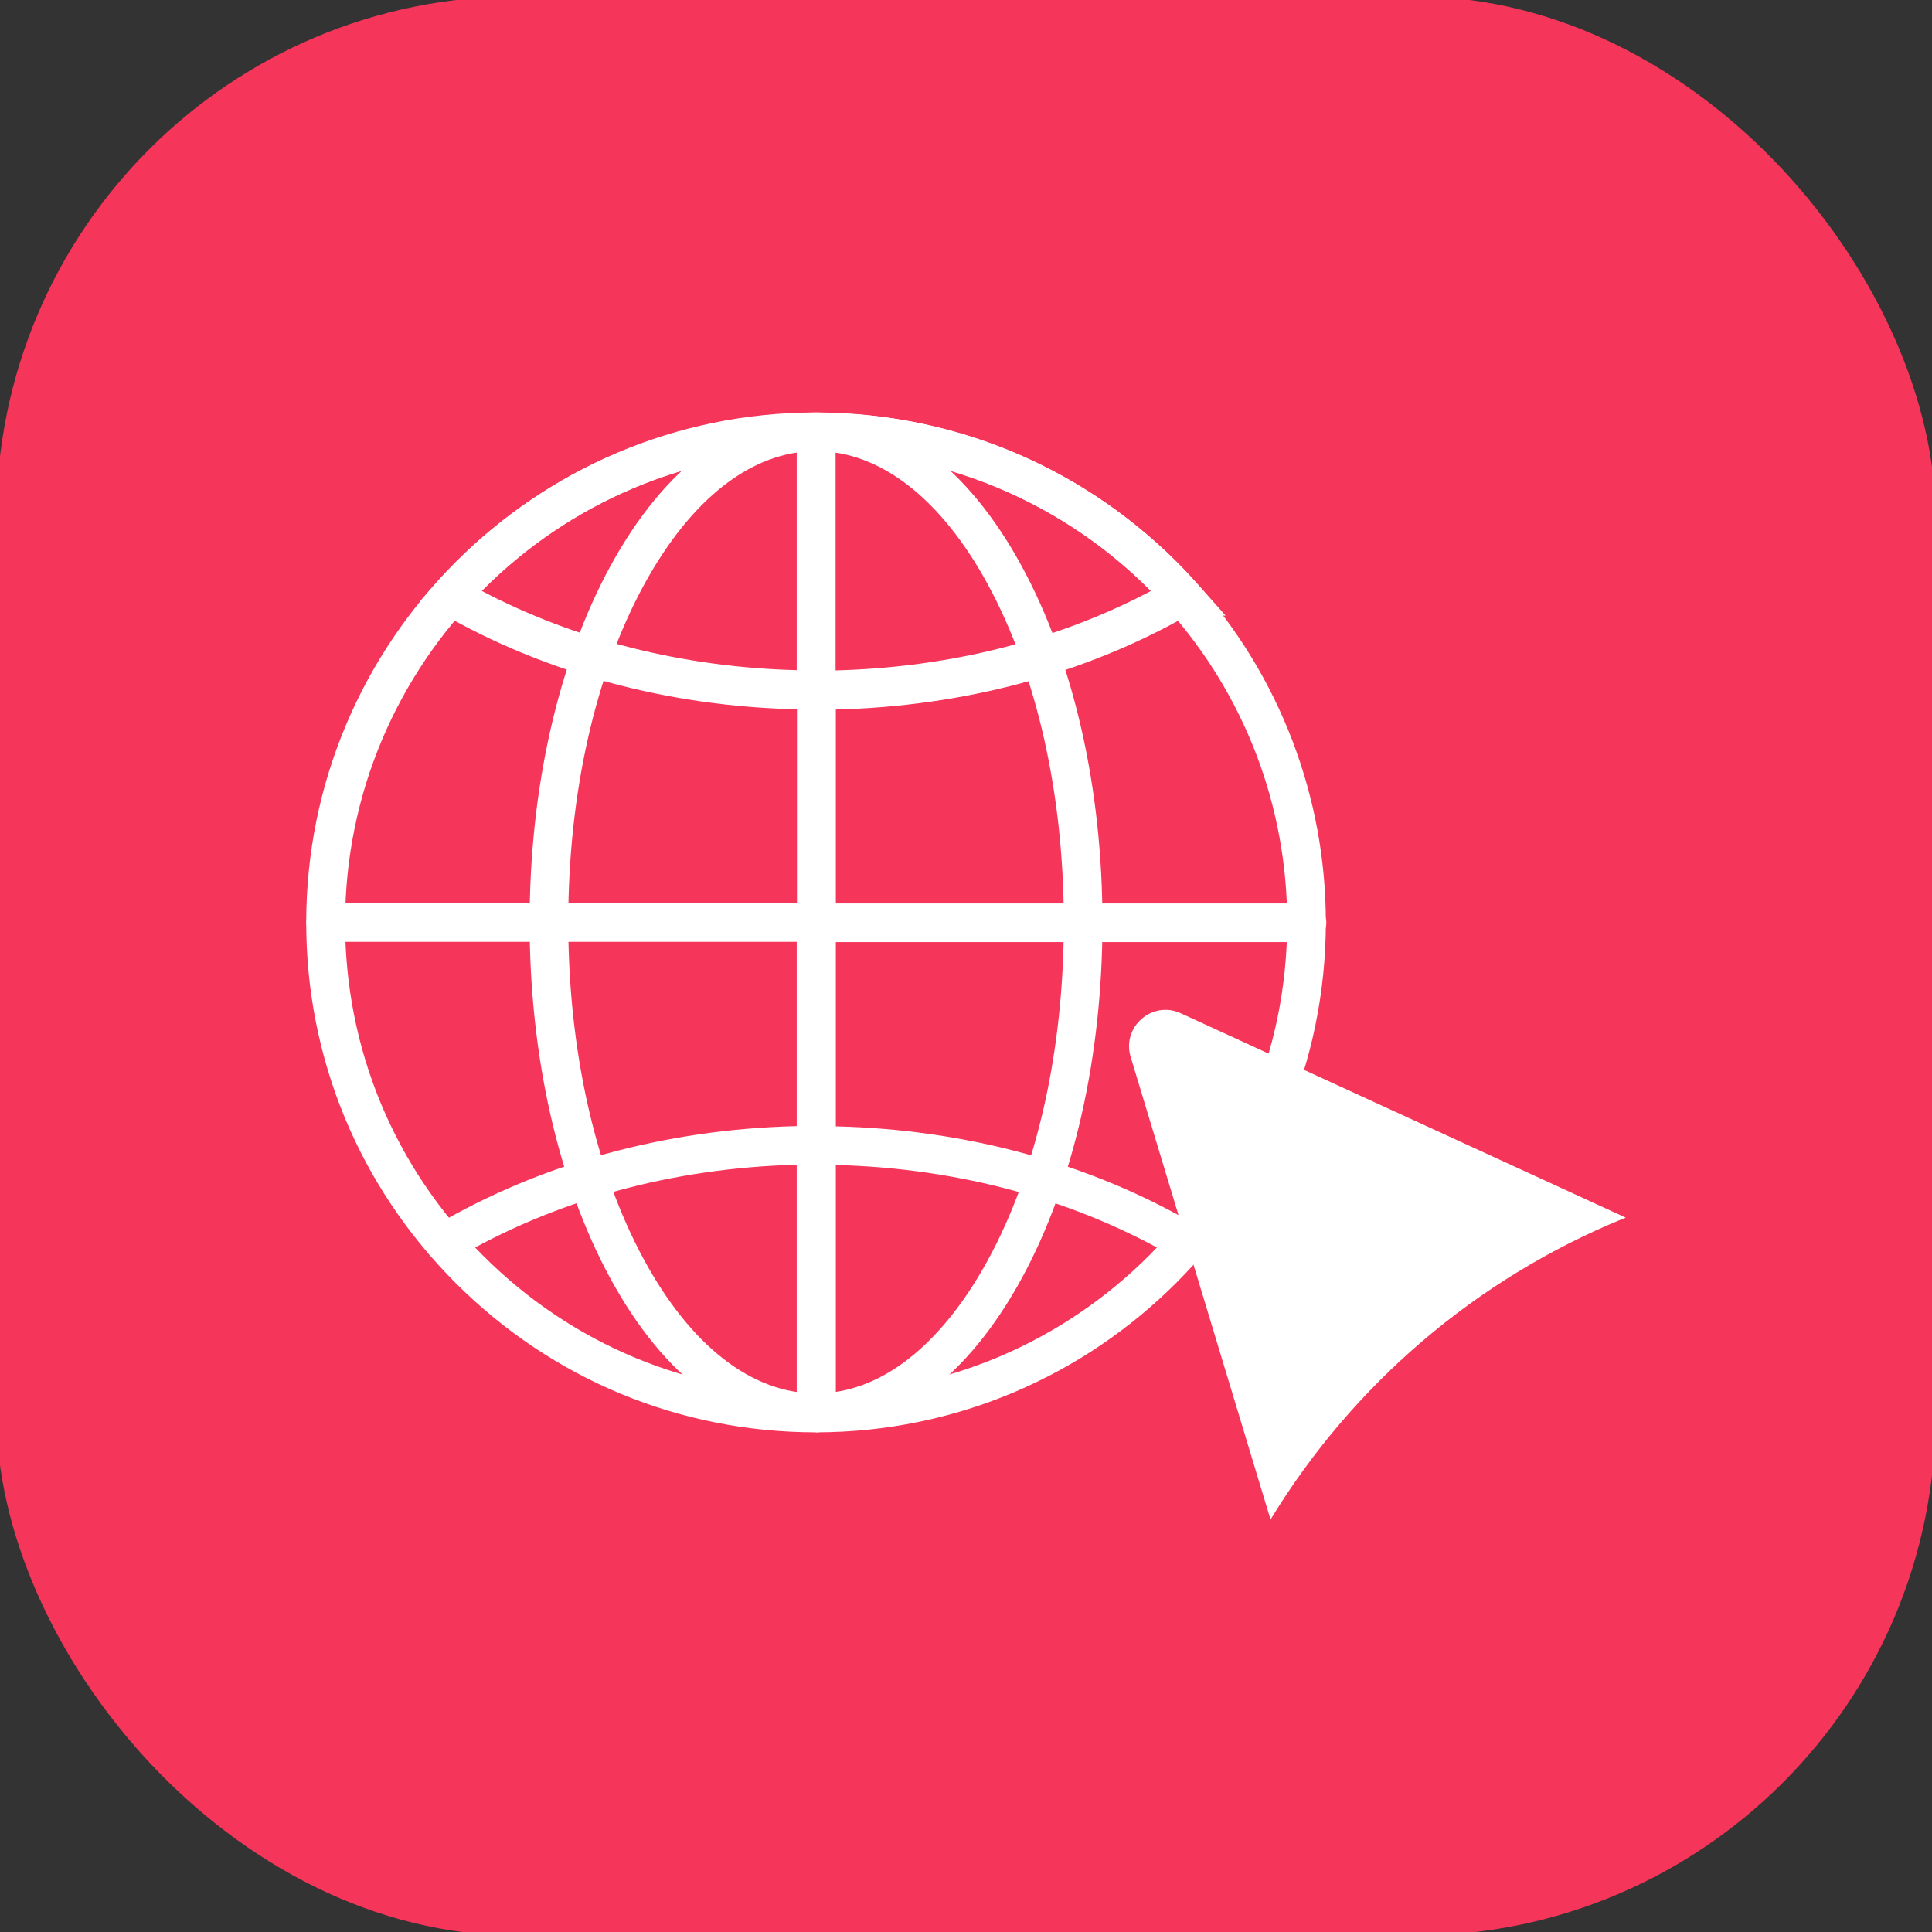
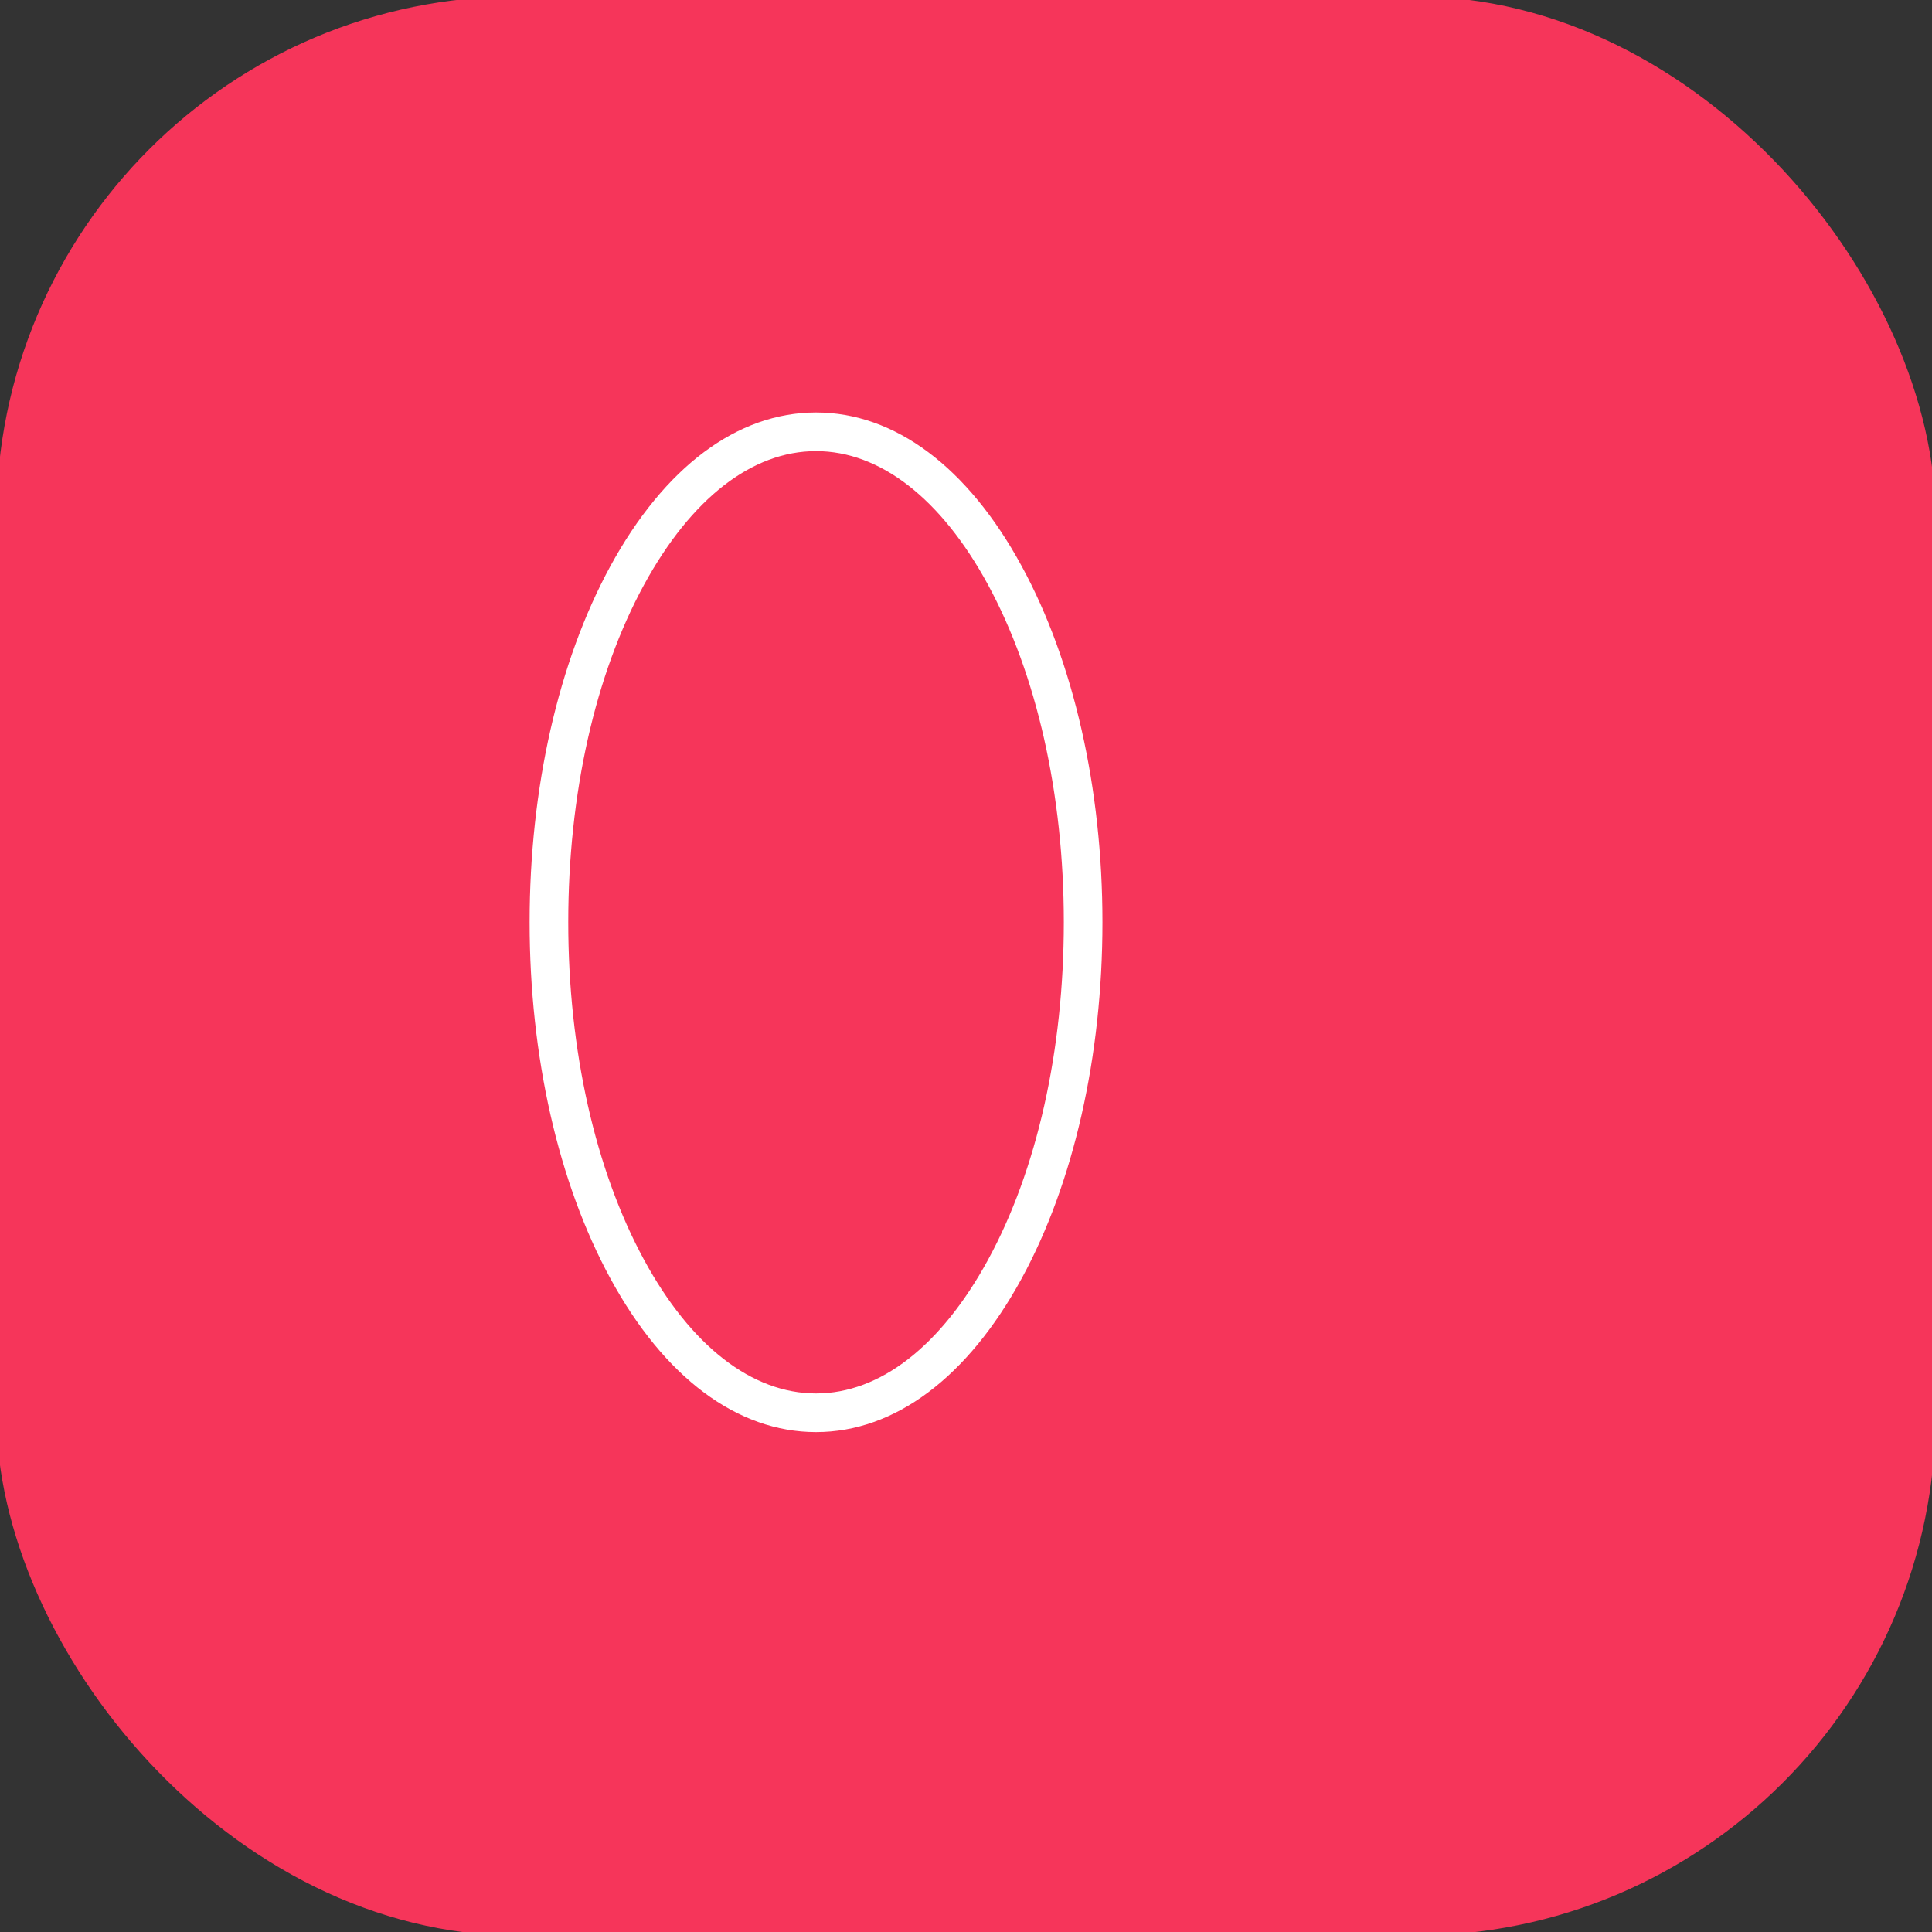
<svg xmlns="http://www.w3.org/2000/svg" id="Layer_1" data-name="Layer 1" viewBox="0 0 80 80">
  <rect x="0" y="0" width="80" height="80" fill="#333333" stroke="none" />
  <defs>
    <style>
      .cls-1 {
        fill: #fff;
      }

      .cls-2 {
        fill: #f6355a;
      }
    </style>
  </defs>
  <rect class="cls-2" x="-.15" y="-.15" width="80.3" height="80.3" rx="21.61" ry="21.61" />
  <g>
-     <path class="cls-1" d="M33.79,59.31c-5.64,0-10.93-2.19-14.92-6.18-3.99-3.99-6.19-9.29-6.19-14.93,0-11.64,9.46-21.12,21.1-21.12h0c6.01,0,11.74,2.57,15.75,7.05,3.46,3.87,5.37,8.86,5.37,14.06,0,11.64-9.46,21.11-21.1,21.12h0ZM33.79,18.69h0c-10.76,0-19.5,8.76-19.5,19.52,0,5.21,2.03,10.11,5.72,13.79,3.68,3.68,8.58,5.71,13.79,5.71h0c10.76,0,19.5-8.76,19.5-19.52h0c0-4.8-1.76-9.41-4.96-12.99-3.7-4.14-9-6.51-14.55-6.51Z" />
    <path class="cls-1" d="M33.79,59.3c-3.26,0-6.29-2.26-8.52-6.37-2.15-3.95-3.34-9.19-3.34-14.74s1.19-10.79,3.34-14.74c2.24-4.11,5.26-6.37,8.52-6.37s6.29,2.26,8.52,6.37c2.15,3.95,3.34,9.19,3.34,14.74s-1.19,10.79-3.34,14.74c-2.24,4.11-5.26,6.37-8.52,6.37ZM33.79,18.68c-2.65,0-5.17,1.96-7.12,5.53-2.03,3.72-3.14,8.68-3.14,13.98s1.12,10.26,3.14,13.98c1.94,3.57,4.47,5.53,7.12,5.53s5.17-1.96,7.12-5.53c2.03-3.72,3.14-8.68,3.14-13.98s-1.12-10.26-3.14-13.98c-1.94-3.57-4.47-5.53-7.12-5.53Z" />
-     <path class="cls-1" d="M33.79,59.3c-.44,0-.8-.36-.8-.8v-10.27c-5.16.13-10.04,1.47-14.17,3.91-.38.23-.87.1-1.1-.28-.23-.38-.1-.87.28-1.1,4.38-2.58,9.54-4,14.99-4.13v-7.63H13.49c-.44,0-.8-.36-.8-.8s.36-.8.8-.8h19.51v-8.03c-5.35-.12-10.43-1.5-14.75-3.99l-.85-.49.66-.74c3.75-4.21,8.92-6.7,14.55-7.02,5.63-.32,11.05,1.57,15.25,5.32.6.53,1.17,1.1,1.7,1.7l1.19,1.34h-1.58c-4.28,2.43-9.29,3.76-14.56,3.89v8.03h19.51c.44,0,.8.36.8.8s-.36.8-.8.8h-19.51v7.63c5.45.13,10.61,1.55,14.99,4.13.38.23.51.72.28,1.1-.23.38-.72.51-1.1.28-4.13-2.44-9.02-3.78-14.17-3.91v10.27c0,.44-.36.8-.8.8ZM19.93,24.46c3.88,2.04,8.36,3.17,13.06,3.29v-9.05c-.1,0-.2,0-.31.02-4.86.28-9.35,2.31-12.75,5.75ZM34.6,18.7v9.06c4.7-.12,9.18-1.24,13.06-3.29-.28-.29-.57-.56-.87-.83-3.41-3.04-7.68-4.76-12.18-4.94Z" />
-     <path class="cls-1" d="M52.61,62.92l-5.79-19.15c-.38-1.25.89-2.36,2.08-1.81l18.42,8.46-.13.05c-6.07,2.49-11.17,6.85-14.58,12.45h0Z" />
  </g>
</svg>